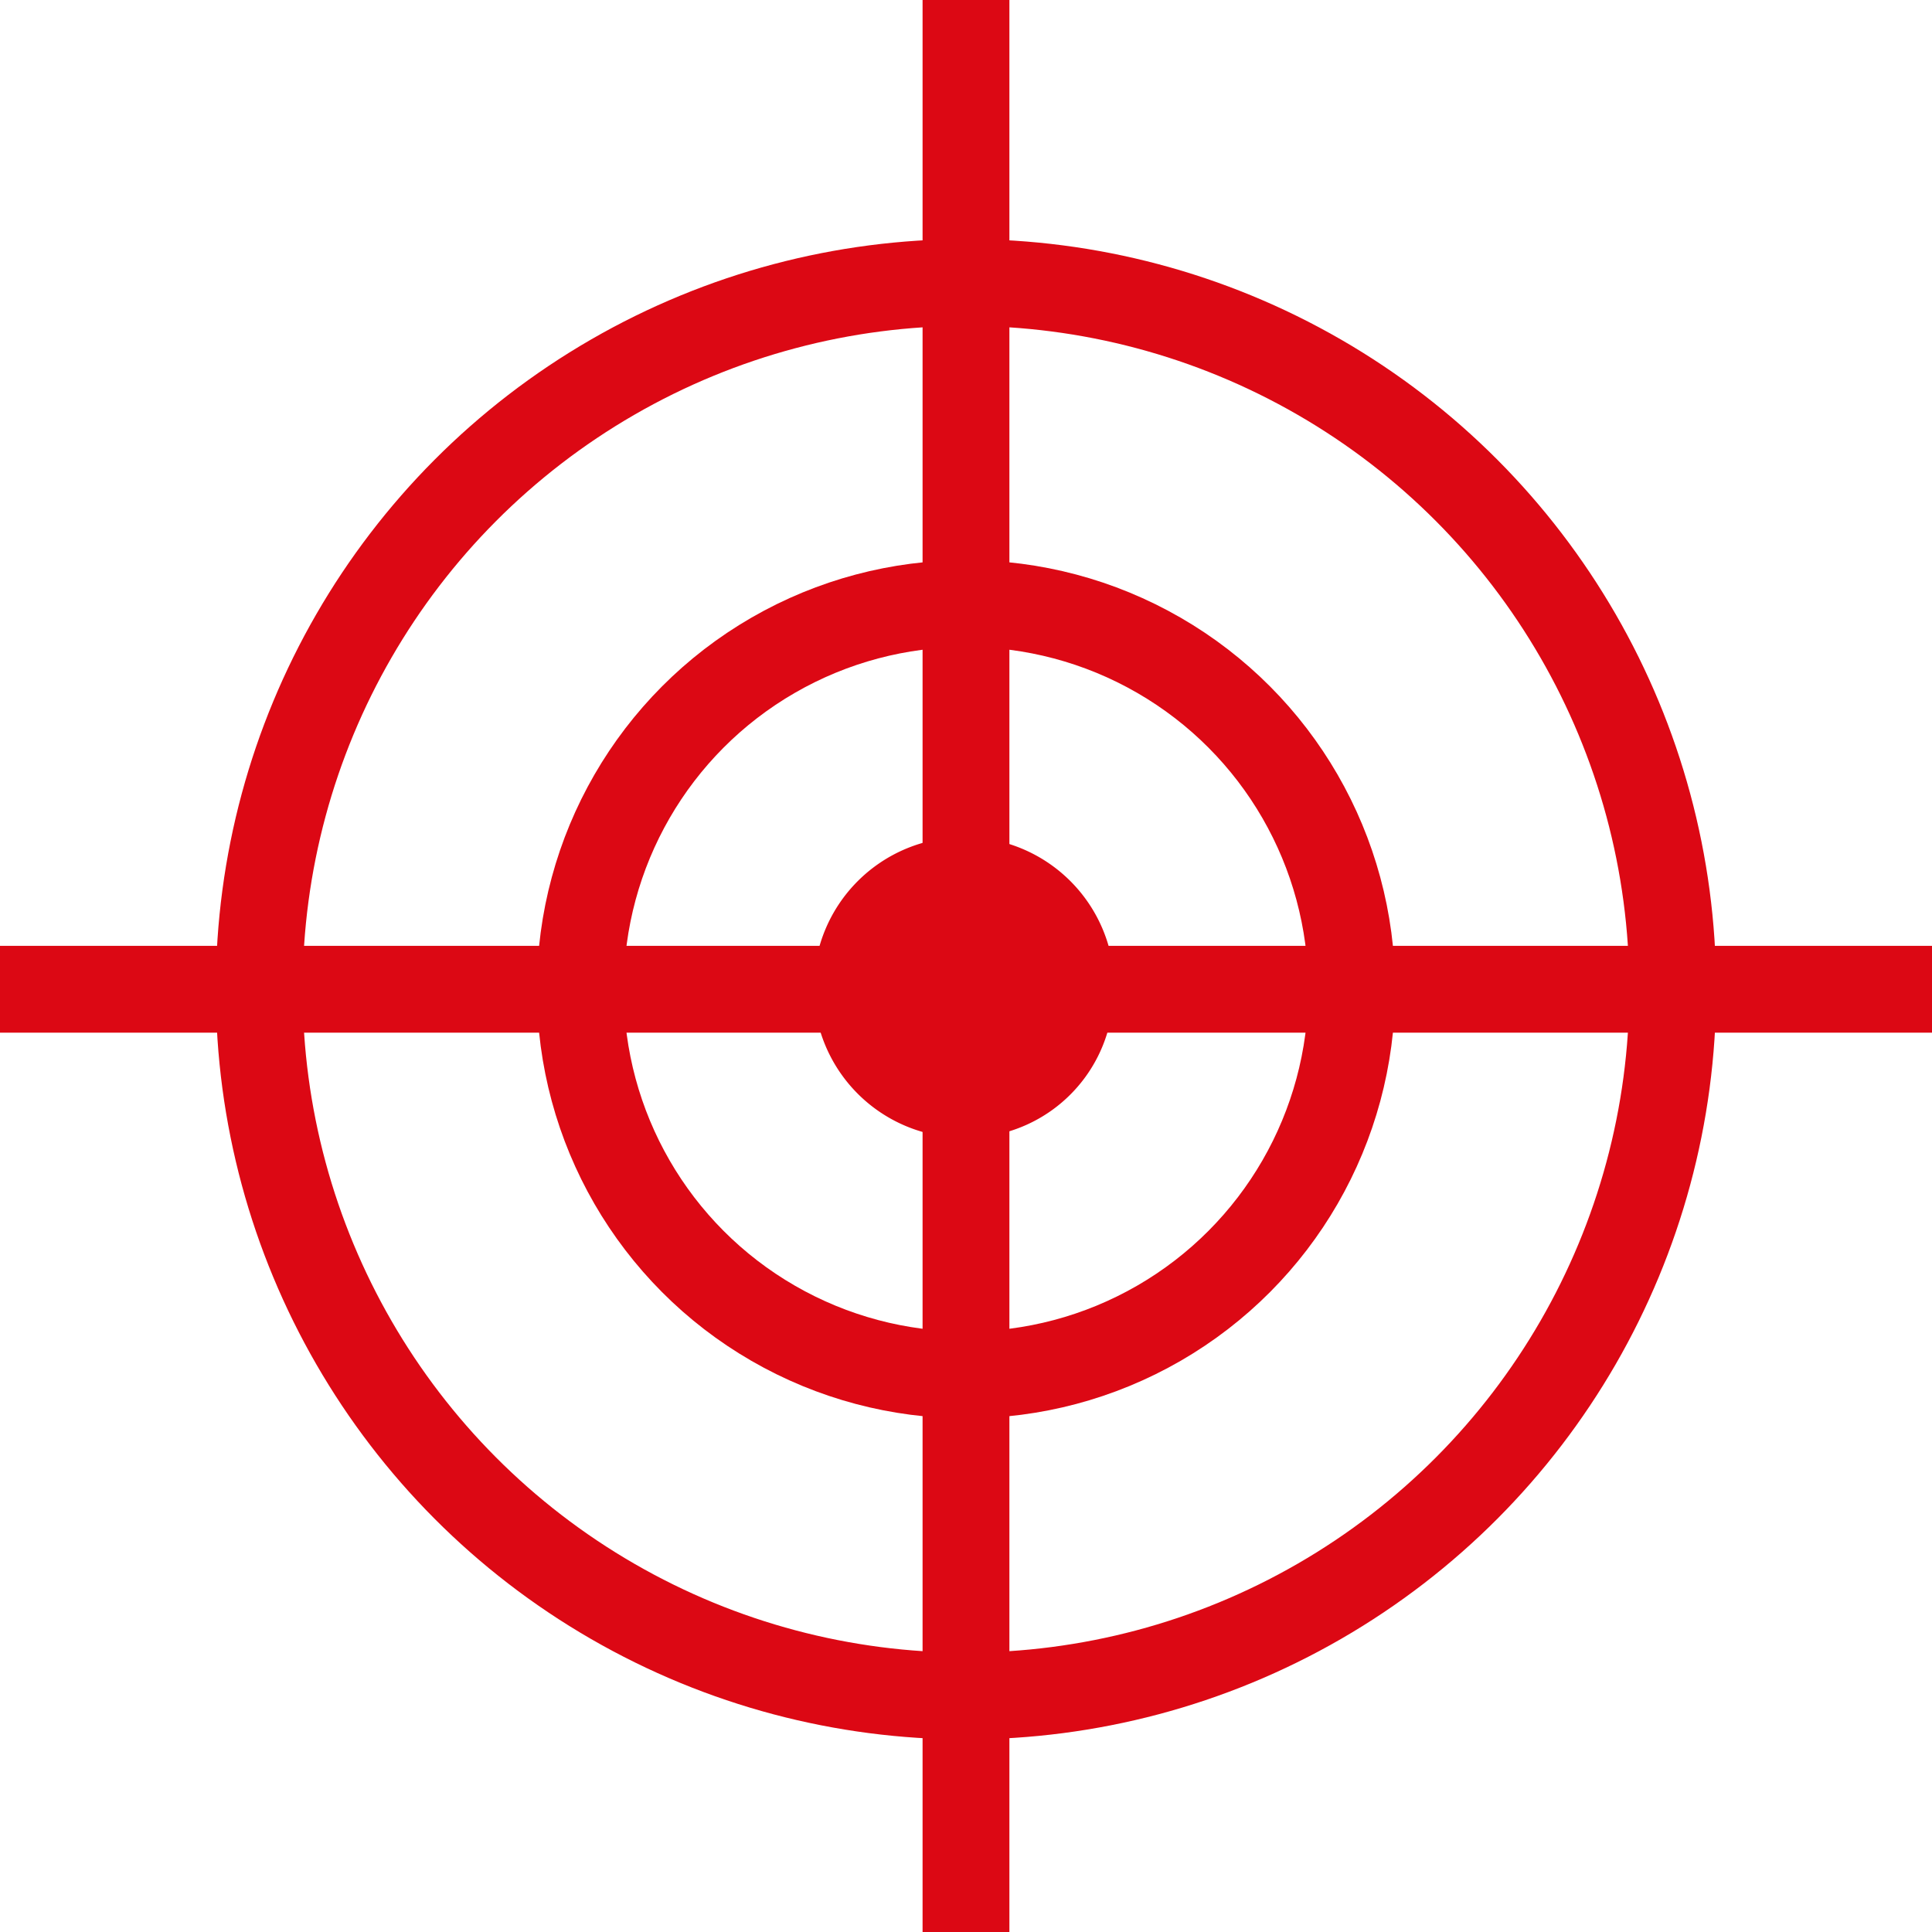
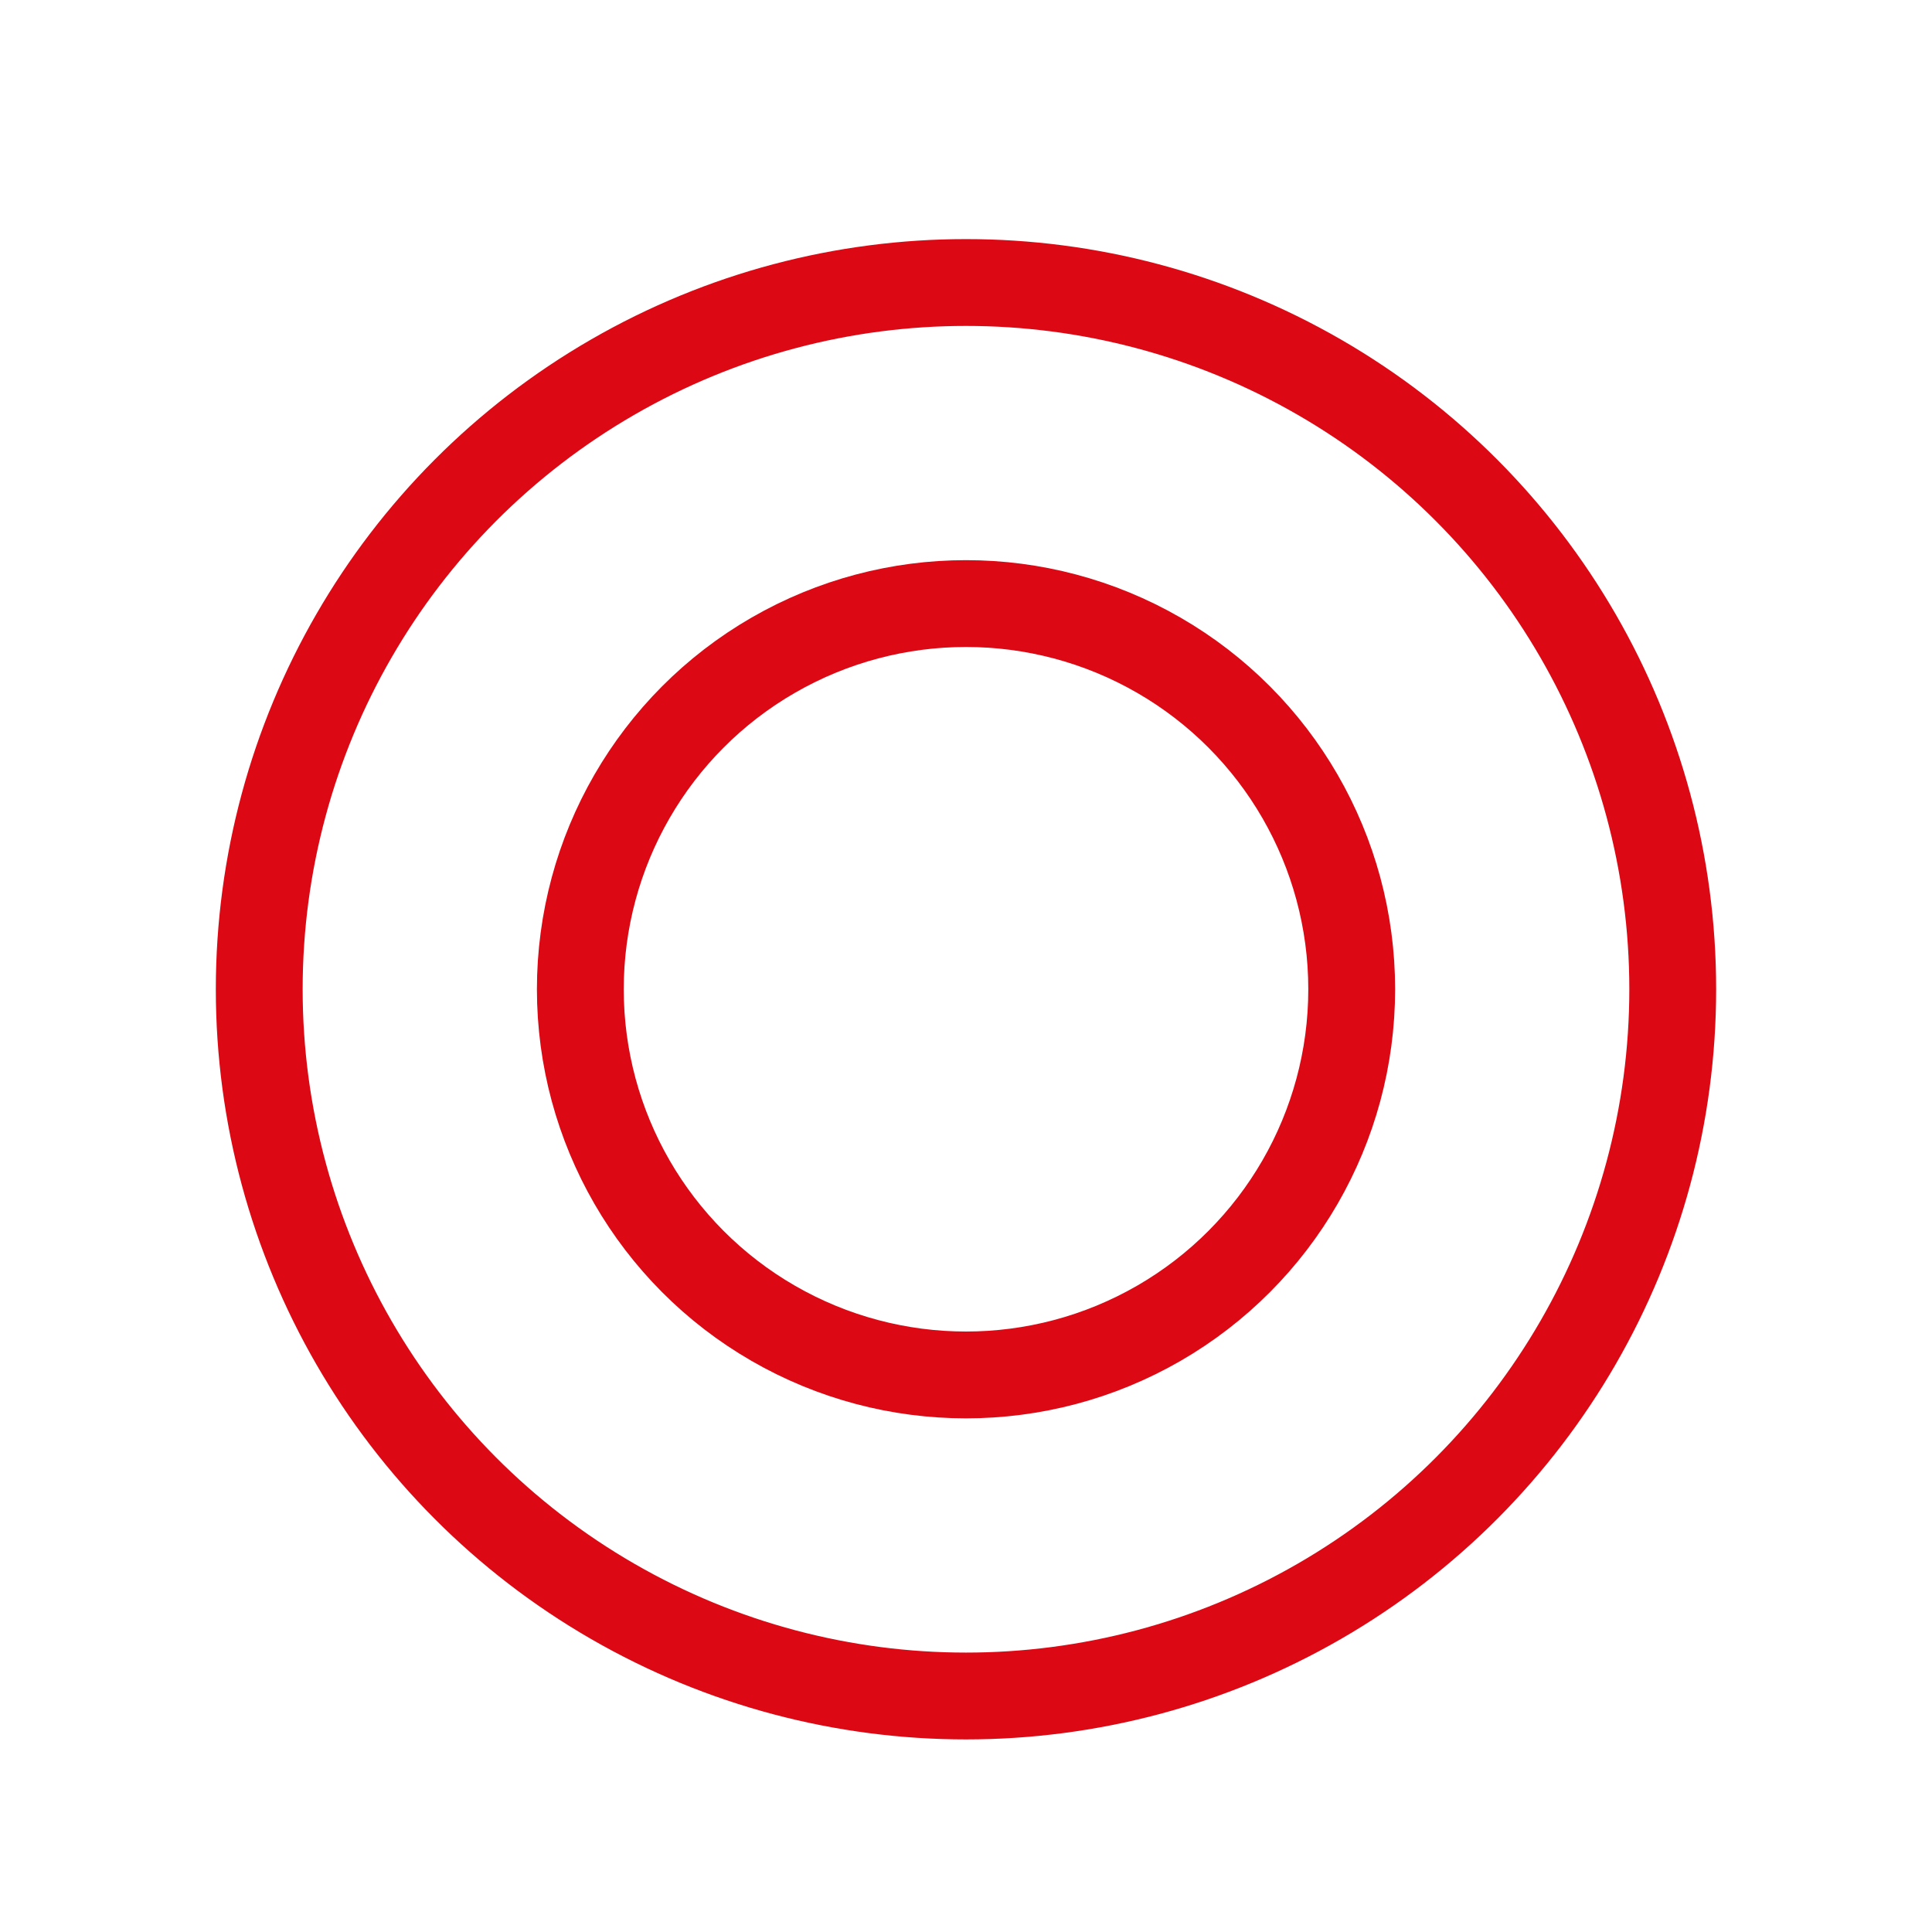
<svg xmlns="http://www.w3.org/2000/svg" width="66.753" height="66.753" viewBox="0 0 66.753 66.753">
  <g id="Grupo_162" data-name="Grupo 162" transform="translate(0)">
    <g id="Grupo_168" data-name="Grupo 168">
      <circle id="Elipse_14" data-name="Elipse 14" cx="13.326" cy="13.326" r="13.326" transform="translate(20.051 20.854)" fill="none" stroke="#dc0814" stroke-miterlimit="10" stroke-width="3" />
      <circle id="Elipse_15" data-name="Elipse 15" cx="24.419" cy="24.419" r="24.419" transform="translate(8.957 9.761)" fill="none" stroke="#dc0814" stroke-miterlimit="10" stroke-width="3" />
-       <line id="Linha_15" data-name="Linha 15" y2="66.753" transform="translate(33.376 0)" fill="none" stroke="#dc0814" stroke-miterlimit="10" stroke-width="3" />
-       <line id="Linha_16" data-name="Linha 16" x1="66.753" transform="translate(0 34.18)" fill="none" stroke="#dc0814" stroke-miterlimit="10" stroke-width="3" />
-       <path id="Caminho_333" data-name="Caminho 333" d="M38.5,34.117a5.733,5.733,0,0,1-.256,1.615,5.1,5.1,0,0,1-4.939,3.58,5.195,5.195,0,1,1,5.2-5.195" fill="#dc0814" />
    </g>
  </g>
</svg>